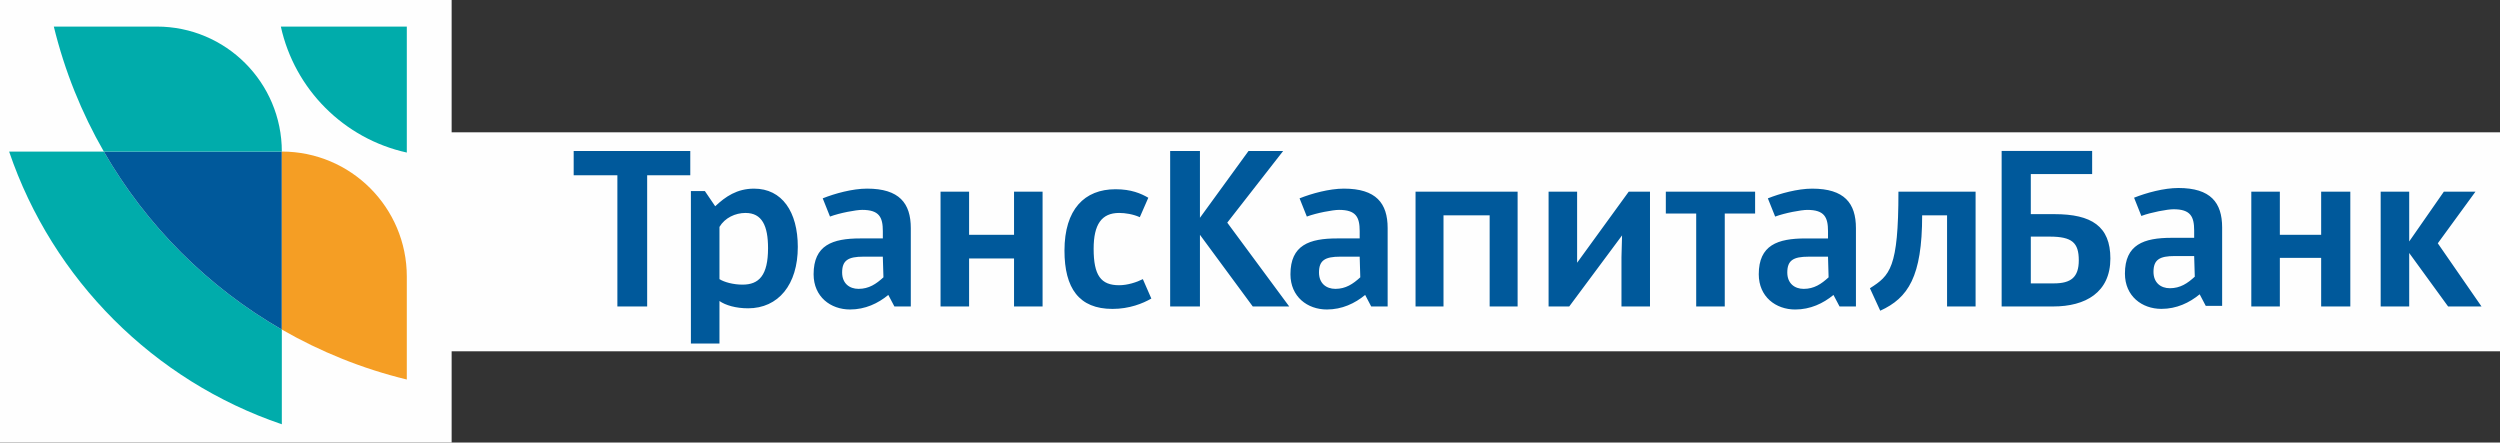
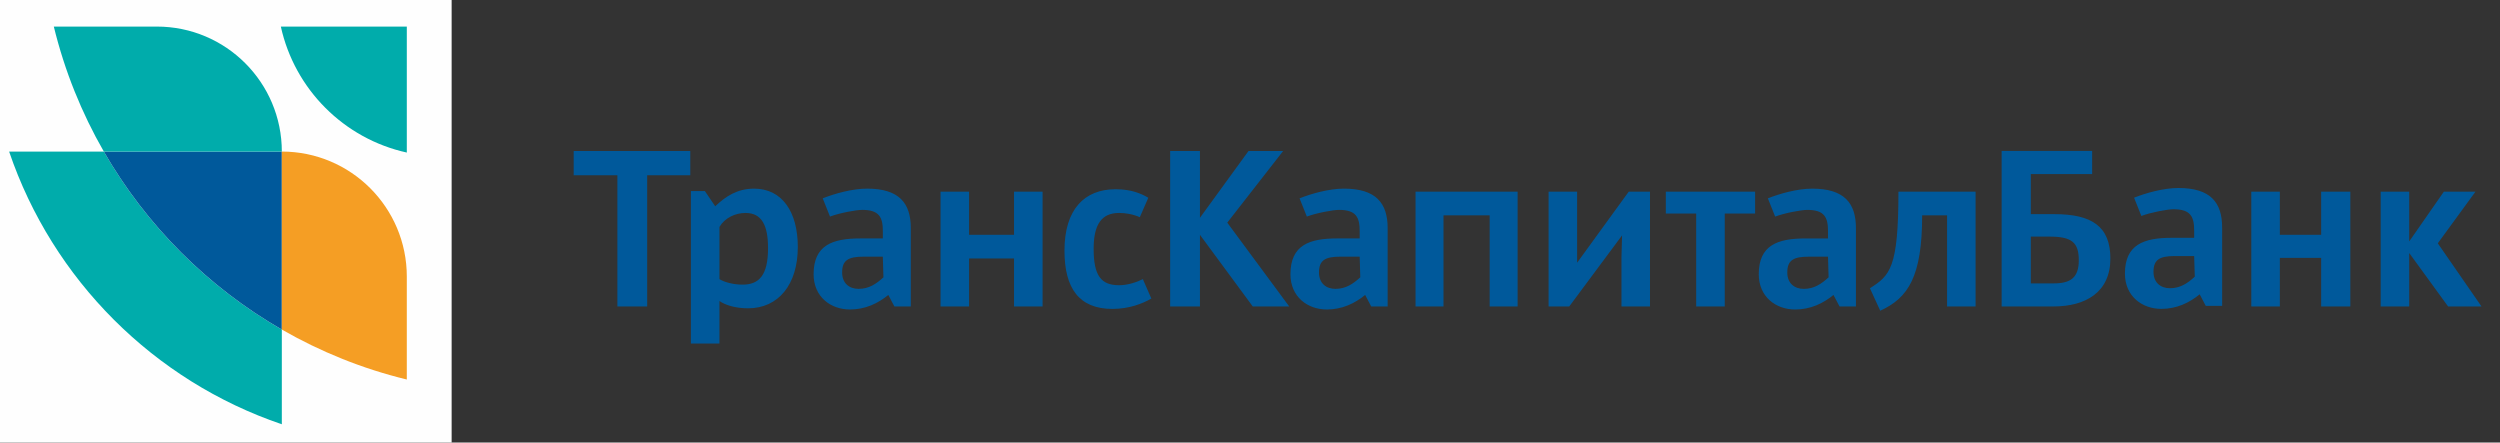
<svg xmlns="http://www.w3.org/2000/svg" xml:space="preserve" width="200.566mm" height="35.502mm" version="1.1" style="shape-rendering:geometricPrecision; text-rendering:geometricPrecision; image-rendering:optimizeQuality; fill-rule:evenodd; clip-rule:evenodd" viewBox="0 0 1533.58 271.45">
  <rect x="0" y="0" width="1533.58" height="271.45" fill="#333333" stroke="none" />
  <defs>
    <style type="text/css"> .fil0 {fill:#FEFEFE;fill-rule:nonzero} .fil3 {fill:#F59E24;fill-rule:nonzero} .fil1 {fill:#00ACAB;fill-rule:nonzero} .fil2 {fill:#00599B;fill-rule:nonzero} </style>
  </defs>
  <g id="Слой_x0020_1">
-     <polygon class="fil0" points="246.27,215.49 1533.58,215.49 1533.58,81.16 246.27,81.16 " />
    <polygon class="fil0" points="-0,271.45 277.05,271.45 277.05,0 -0,0 " />
    <path class="fil1" d="M5.6 92.98l58.11 0c26.07,45.36 63.83,83.11 109.17,109.18l0 58.1c-78.5,-26.64 -140.62,-88.78 -167.28,-167.28z" />
    <path class="fil2" d="M172.88 92.98l0 109.18c-45.35,-26.07 -83.1,-63.83 -109.18,-109.18l109.18 0z" />
    <path class="fil1" d="M172.88 92.98l-109.18 0c-13.61,-23.68 -24.05,-49.45 -30.69,-76.68l63.2 0c42.34,0 76.67,34.34 76.67,76.68z" />
    <path class="fil3" d="M249.55 169.66l0 63.14c-27.23,-6.6 -52.98,-17.04 -76.67,-30.65l0 -109.18c42.34,0 76.67,34.35 76.67,76.69z" />
    <path class="fil1" d="M172.28 16.31c8.45,38.5 38.77,68.81 77.27,77.27l0 -77.27 -77.27 0z" />
    <path class="fil2" d="M396.99 107.52l0 80.48 -18.27 0 0 -80.48 -26.81 0 0 -14.91 71.53 0 0 14.91 -26.46 0zm61.87 81.6c-7.46,0 -13.8,-1.87 -17.52,-4.47l0 26.07 -17.52 0 0 -93.53 8.57 0 6.34 9.33c6.33,-5.97 13.41,-10.81 23.85,-10.81 17.13,0 26.82,14.17 26.82,35.77 0,23.11 -11.93,37.64 -30.54,37.64zm-1.51 -58.5c-6.32,0 -12.67,2.98 -16.01,8.56l0 32.05c2.98,1.88 8.56,3.37 14.15,3.37 10.05,0 15.65,-5.59 15.65,-22.37 0,-13.77 -3.72,-21.6 -13.79,-21.6zm164.69 57.38l0 -29.44 -27.57 0 0 29.44 -17.51 0 0 -70.41 17.51 0 0 26.44 27.57 0 0 -26.44 17.51 0 0 70.41 -17.51 0zm146.45 0l-32.41 -43.97 0 43.97 -18.27 0 0 -95.39 18.27 0 0 40.99 29.8 -40.99 21.25 0 -34.29 43.96 38.01 51.43 -22.35 0zm145.31 0l0 -55.9 -28.31 0 0 55.9 -17.15 0 0 -70.41 62.61 0 0 70.41 -17.15 0zm80.86 0l0 -30.17 0.36 -13.43 -32.41 43.6 -12.66 0 0 -70.41 17.5 0 0 30.53 0 13.05 31.66 -43.59 13.05 0 0 70.41 -17.51 0zm199.73 0l0 -55.9 -15.28 0c0,37.64 -8.58,50.67 -25.71,58.5l-6.33 -13.78c12.29,-7.82 17.49,-12.3 17.49,-59.24l47.33 0 0 70.41 -17.5 0zm-488.13 -4.86c-5.21,2.99 -13.41,6.35 -23.84,6.35 -20.49,0 -29.44,-12.67 -29.44,-35.77 0,-25.34 12.31,-37.64 31.31,-37.64 9.69,0 15.65,2.63 20.12,5.22l-5.22 11.93c-4.1,-1.86 -8.94,-2.61 -12.67,-2.61 -10.8,0 -15.65,7.08 -15.65,21.97 0,16.41 4.47,22.37 15.65,22.37 5.22,0 10.82,-1.86 14.54,-3.74l5.21 11.92zm422.18 4.86l-3.73 -7.07c-6.34,5.2 -14.17,8.92 -23.48,8.92 -11.92,0 -22.35,-7.81 -22.35,-21.61 0,-17.88 11.54,-21.98 28.69,-21.98l13.79 0 0 -4.46c0,-8.58 -2.23,-13.05 -12.69,-13.05 -3.71,0 -13.77,1.87 -19.73,4.1l-4.48 -11.18c7.45,-2.97 18.25,-5.96 27.2,-5.96 19.75,0 26.83,8.94 26.83,24.22l0 48.07 -10.06 0zm-7.08 -30.55l-11.93 0c-9.32,0 -13.05,2.23 -13.05,9.69 0,6.7 4.48,10.06 10.07,10.06 6.34,0 10.8,-2.98 15.27,-7.08l-0.36 -12.67zm-63.34 -26.47l0 57.01 -17.52 0 0 -57.01 -18.63 0 0 -13.4 54.77 0 0 13.4 -18.62 0zm-216.88 57.01l-3.71 -7.07c-6.33,5.2 -14.17,8.92 -23.49,8.92 -11.92,0 -22.34,-7.81 -22.34,-21.61 0,-17.88 11.55,-21.98 28.69,-21.98l13.78 0 0 -4.46c0,-8.58 -2.23,-13.05 -12.67,-13.05 -3.73,0 -13.79,1.87 -19.75,4.1l-4.46 -11.18c7.44,-2.97 18.25,-5.96 27.2,-5.96 19.74,0 26.83,8.94 26.83,24.22l0 48.07 -10.08 0zm-7.07 -30.55l-11.92 0c-9.32,0 -13.04,2.23 -13.04,9.69 0,6.7 4.45,10.06 10.06,10.06 6.32,0 10.79,-2.98 15.27,-7.08l-0.37 -12.67zm-285.42 30.55l-3.73 -7.07c-6.33,5.2 -14.16,8.92 -23.48,8.92 -11.94,0 -22.35,-7.81 -22.35,-21.61 0,-17.88 11.56,-21.98 28.69,-21.98l13.78 0 0 -4.46c0,-8.58 -2.23,-13.05 -12.67,-13.05 -3.73,0 -13.79,1.87 -19.75,4.1l-4.46 -11.18c7.45,-2.97 18.26,-5.96 27.2,-5.96 19.74,0 26.83,8.94 26.83,24.22l0 48.07 -10.06 0zm-7.09 -30.55l-11.92 0c-9.32,0 -13.05,2.23 -13.05,9.69 0,6.7 4.47,10.06 10.07,10.06 6.34,0 10.8,-2.98 15.27,-7.08l-0.38 -12.67zm717.98 30.55l-31.67 0 0 -95.39 55.52 0 0 14.16 -37.63 0 0 24.6 14.52 0c22.73,0 34.29,7.44 34.29,27.19 0,20.86 -15.28,29.44 -35.03,29.44zm-2.22 -42.85l-11.56 0 0 28.69 14.16 0c10.44,0 15.27,-3.72 15.27,-14.16 0,-10.81 -4.1,-14.53 -17.87,-14.53zm166.55 42.85l0 -29.8 -25.34 0 0 29.8 -17.51 0 0 -70.41 17.51 0 0 26.44 25.34 0 0 -26.44 17.89 0 0 70.41 -17.89 0zm77.87 0l-23.86 -32.8 0 32.8 -17.5 0 0 -70.41 17.5 0 0 30.53 21.25 -30.53 19.39 0 -23.1 31.66 26.81 38.75 -20.49 0zm-148.67 -0.38l-3.72 -7.08c-6.35,5.22 -14.17,8.94 -23.48,8.94 -11.92,0 -22.37,-7.82 -22.37,-21.62 0,-17.87 11.56,-21.97 28.7,-21.97l13.77 0 0 -4.47c0,-8.58 -2.23,-13.05 -12.66,-13.05 -3.71,0 -13.78,1.87 -19.74,4.11l-4.46 -11.19c7.44,-2.98 18.24,-5.96 27.2,-5.96 19.75,0 26.82,8.95 26.82,24.23l0 48.06 -10.06 0zm-7.1 -30.55l-11.91 0c-9.32,0 -13.04,2.23 -13.04,9.69 0,6.69 4.47,10.05 10.05,10.05 6.35,0 10.82,-2.98 15.28,-7.08l-0.38 -12.67z" />
  </g>
</svg>